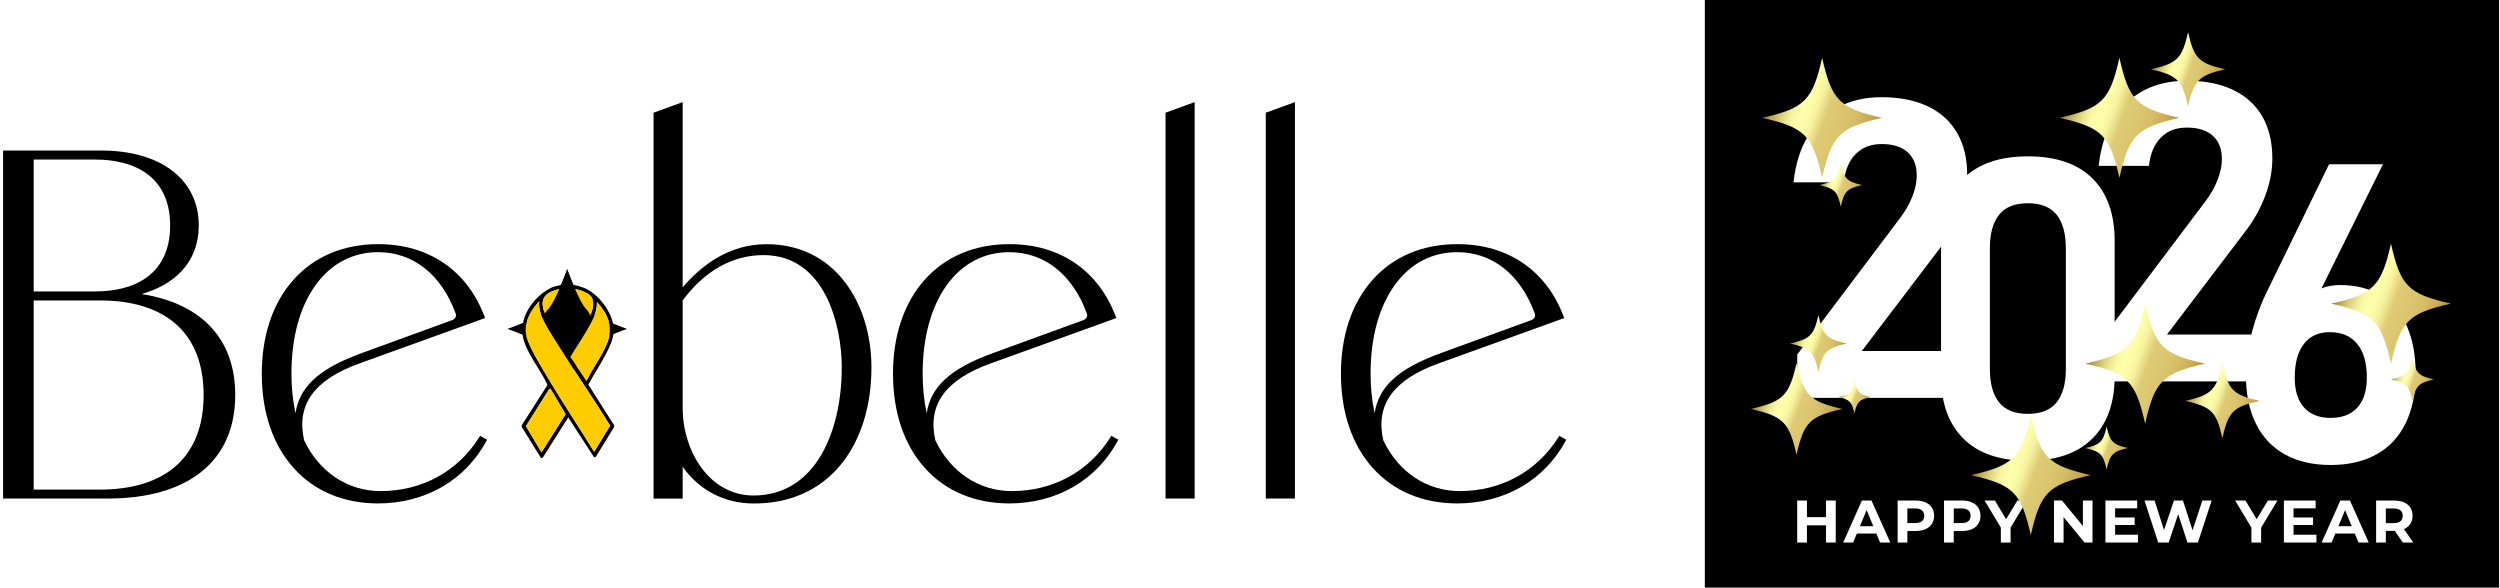
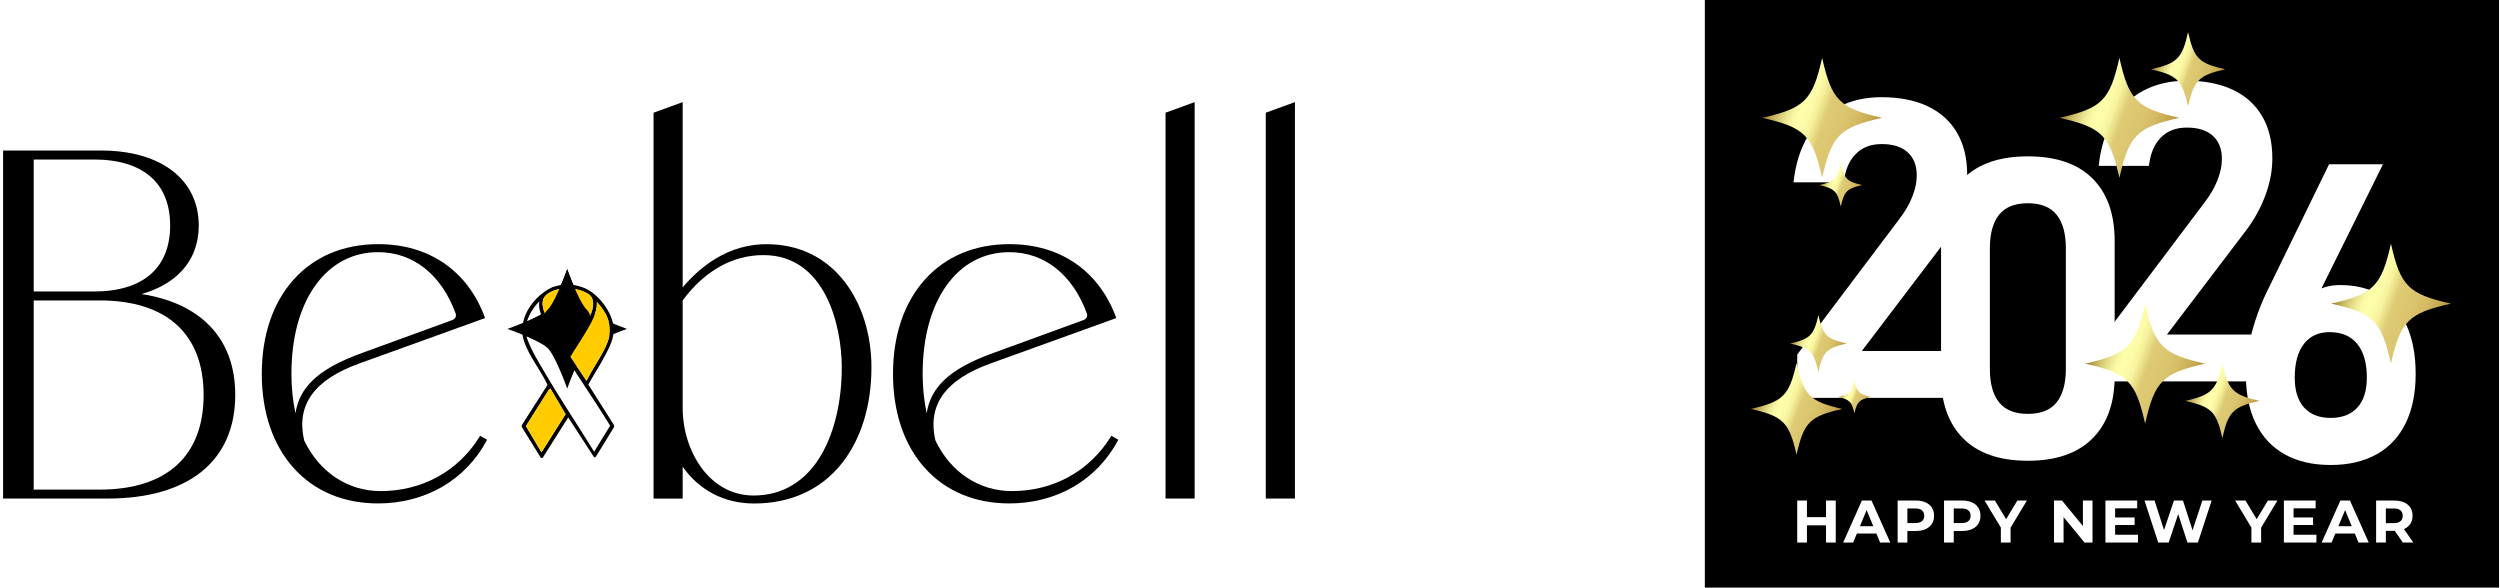
<svg xmlns="http://www.w3.org/2000/svg" width="808" height="190" viewBox="0 0 808 190" fill="none">
  <rect width="808" height="190" fill="white" />
  <path d="M247.7 78.92C241.98 78.92 236.5 80.47 231.4 83.53C227.59 85.81 223.98 88.95 220.64 92.87V33L211.23 36.43V161.14H220.64V150.84C226.04 158.52 234.18 162.73 243.72 162.73C255.52 162.73 265.33 158.25 272.08 149.76C275.21 145.83 277.62 141.12 279.25 135.77C280.84 130.54 281.65 124.81 281.65 118.75C281.65 108.25 278.64 98.51 273.19 91.32C267.03 83.21 258.22 78.92 247.71 78.92H247.7ZM272.06 118.75C272.06 129.64 269.71 139.66 265.46 146.97C260.44 155.59 252.87 160.15 243.56 160.15C229.21 160.15 220.64 145.74 220.64 131.81V97.09C227.74 87.51 236.76 82.45 246.75 82.45C266.73 82.45 272.06 105.27 272.06 118.75Z" fill="black" />
  <path d="M376.7 161.13H386.11V33L376.7 36.43V161.13Z" fill="black" />
  <path d="M409.1 161.13H418.52V33L409.1 36.43V161.13Z" fill="black" />
  <path d="M45.7 95.04C51.05 93.54 55.47 91.04 58.6 87.71C60.44 85.76 61.85 83.53 62.79 81.06C63.75 78.55 64.24 75.8 64.24 72.87C64.24 65.59 61.28 59.47 55.69 55.18C50.12 50.91 42.16 48.65 32.69 48.65H1V161.13H34.76C60.99 161.13 76.03 148.93 76.03 127.67C76.03 118.32 73.17 110.71 67.52 105.04C62.34 99.84 55 96.48 45.69 95.03H45.7V95.04ZM10.89 94.21V51.55H30.31C46.22 51.55 54.99 59.13 54.99 72.88C54.99 86.63 46.23 94.21 30.31 94.21H10.89ZM65.81 127.67C65.81 147.38 53.88 158.24 32.22 158.24H10.89V97.1H32.22C53.88 97.1 65.81 107.96 65.81 127.67Z" fill="black" />
  <path d="M154.92 141.27C148.01 152.36 136.37 158.72 123 158.72C112.4 158.72 103.17 152.59 98.3 142.32C95.68 130.85 101.52 122.72 116.16 117.46L156.77 102.8L156.6 102.33C155.24 98.68 153.44 95.37 151.25 92.48C149.07 89.6 146.48 87.12 143.57 85.11C137.6 81 130.41 78.91 122.21 78.91C111.05 78.91 101.6 82.88 94.87 90.4C88.16 97.9 84.61 108.41 84.61 120.81C84.61 133.21 88.16 143.73 94.87 151.22C101.6 158.74 111.06 162.71 122.21 162.71C129.69 162.71 136.85 160.86 142.9 157.35C148.92 153.87 153.86 148.75 157.2 142.54L157.43 142.11L155.17 140.85L154.92 141.25V141.27ZM146.09 103.48L117.26 113.99C109.74 116.7 104.61 119.52 101.12 122.86C97.96 125.89 96.1 129.42 95.5 133.59C94.63 129.53 94.19 125.25 94.19 120.83C94.19 109.16 96.88 99.26 101.96 92.19C106.99 85.2 113.99 81.5 122.21 81.5C133.51 81.5 142.63 88.7 147.24 101.25C147.42 101.73 147.41 102.19 147.2 102.58C146.99 102.97 146.61 103.29 146.09 103.48Z" fill="black" />
  <path d="M358.93 141.27C352.02 152.36 340.38 158.72 327.01 158.72C316.41 158.72 307.18 152.59 302.31 142.32C299.69 130.85 305.53 122.72 320.17 117.46L360.78 102.8L360.61 102.33C359.25 98.68 357.45 95.37 355.26 92.48C353.08 89.6 350.49 87.12 347.58 85.11C341.61 81 334.42 78.91 326.22 78.91C315.06 78.91 305.61 82.88 298.88 90.4C292.17 97.9 288.62 108.41 288.62 120.81C288.62 133.21 292.17 143.73 298.88 151.22C305.61 158.74 315.07 162.71 326.22 162.71C333.7 162.71 340.86 160.86 346.91 157.35C352.93 153.87 357.87 148.75 361.21 142.54L361.44 142.11L359.18 140.85L358.93 141.25V141.27ZM350.1 103.48L321.27 113.99C313.75 116.7 308.62 119.52 305.13 122.86C301.97 125.89 300.11 129.42 299.51 133.59C298.64 129.53 298.2 125.26 298.2 120.83C298.2 109.16 300.89 99.26 305.97 92.19C311 85.2 318 81.5 326.22 81.5C337.52 81.5 346.64 88.7 351.25 101.25C351.62 102.23 351.18 103.08 350.11 103.48H350.1Z" fill="black" />
  <path d="M189.587 112.556C192.147 110 202.653 106.3 202.653 106.3C202.653 106.3 192.147 102.611 189.587 100.044C187.027 97.489 183.321 87 183.321 87C183.321 87 179.615 97.478 177.055 100.044C174.495 102.6 164 106.3 164 106.3C164 106.3 174.495 110 177.055 112.556C179.615 115.111 183.321 125.6 183.321 125.6C183.321 125.6 187.027 115.122 189.587 112.556Z" fill="black" />
  <path d="M184.83 91.96C186.31 92.28 187.74 92.58 189.14 93.2C193.5 95.14 198 101.05 198.31 105.87C198.53 109.31 197.13 111.89 195.6 114.83C193.92 118.06 191.88 121.1 190.14 124.29L198.48 137.45V138L192.57 147.64L192.03 147.83L183.65 134.9L175.37 148H174.82L168.63 137.99V137.44L176.96 124.4C174.81 119.74 170.95 115.1 169.35 110.24C167.02 103.12 172.35 95.66 178.63 92.77L181.72 91.95H184.83V91.96ZM190.29 103.24C191.1 101.23 192.17 98.88 191.48 96.69C191.13 95.57 190.16 94.97 189.14 94.48C185.68 92.79 180.94 92.68 177.55 94.6C173.94 96.65 175.63 100.19 176.83 103.25C181.34 100.9 185.79 100.82 190.29 103.25V103.24ZM174.28 97.42C171.82 99.96 169.72 103.51 169.91 107.16C170.09 110.71 174.09 117 175.96 120.22C181.05 128.97 186.73 137.37 192.03 146L197.19 137.58C191.85 128.86 185.97 120.47 180.59 111.79C179.14 109.45 177.54 107.09 176.27 104.65C175.12 102.46 173.9 99.95 174.3 97.43H174.28V97.42ZM189.56 123.08C191.57 118.95 194.65 114.92 196.33 110.65C198.28 105.69 196.37 101.29 192.93 97.61C193.05 101.24 191.09 104.29 189.35 107.31C187.77 110.04 185.94 112.62 184.35 115.35L189.57 123.08H189.56ZM189.55 104.17C185.45 102.1 181.59 102.07 177.54 104.26L183.65 114.16L189.55 104.17ZM177.91 125.62L177.47 125.81L169.98 137.72L175.01 146.18L182.8 133.87L177.92 125.62H177.91Z" fill="black" />
-   <path d="M174.28 97.42C173.88 99.93 175.11 102.45 176.25 104.64C177.53 107.08 179.12 109.44 180.57 111.78C185.96 120.47 191.84 128.85 197.17 137.57L192.01 145.99C186.72 137.37 181.03 128.96 175.94 120.21C174.07 116.99 170.07 110.71 169.89 107.15C169.7 103.5 171.8 99.95 174.26 97.41H174.28V97.42Z" fill="#FFCC00" />
  <path d="M189.56 123.08L184.34 115.35C185.93 112.62 187.76 110.04 189.34 107.31C191.08 104.29 193.05 101.25 192.92 97.61C196.36 101.29 198.27 105.69 196.32 110.65C194.64 114.92 191.57 118.95 189.55 123.08H189.56Z" fill="#FFCC00" />
  <path d="M177.91 125.62L182.79 133.87L175.01 146.18L169.98 137.72L177.47 125.81L177.91 125.62Z" fill="#FFCC00" />
  <path d="M190.29 103.24C185.8 100.81 181.34 100.89 176.83 103.24C175.63 100.19 173.94 96.64 177.55 94.59C180.94 92.67 185.68 92.78 189.14 94.47C190.15 94.97 191.12 95.56 191.48 96.68C192.17 98.87 191.1 101.22 190.29 103.23V103.24Z" fill="#FFCC00" />
-   <path d="M503.95 140.87L503.7 141.27C496.79 152.36 485.15 158.72 471.78 158.72C461.18 158.72 451.95 152.59 447.08 142.32C444.46 130.85 450.3 122.72 464.94 117.46L505.55 102.8L505.38 102.33C504.02 98.68 502.22 95.37 500.03 92.48C497.85 89.6 495.26 87.12 492.35 85.11C486.38 81 479.19 78.91 470.99 78.91C459.83 78.91 450.38 82.88 443.65 90.4C436.94 97.9 433.39 108.41 433.39 120.81C433.39 133.21 436.94 143.73 443.65 151.22C450.38 158.74 459.84 162.71 470.99 162.71C478.47 162.71 485.63 160.86 491.68 157.35C497.7 153.87 502.64 148.75 505.98 142.54L506.21 142.11L503.95 140.85V140.87ZM494.87 103.48L466.04 113.99C458.52 116.7 453.39 119.52 449.9 122.86C446.74 125.89 444.88 129.42 444.28 133.59C443.41 129.53 442.97 125.26 442.97 120.83C442.97 109.16 445.66 99.26 450.74 92.19C455.77 85.2 462.77 81.5 470.99 81.5C482.29 81.5 491.41 88.7 496.02 101.25C496.2 101.73 496.19 102.19 495.98 102.58C495.77 102.97 495.39 103.29 494.87 103.48Z" fill="black" />
  <path d="M185.5 109C188.06 106.444 189.587 105.5 189.587 105.5C189.587 105.5 192.147 102.611 189.587 100.044C187.027 97.489 183.321 87 183.321 87C183.321 87 179.615 97.478 177.055 100.044C174.495 102.6 177.055 103.5 177.055 103.5C177.055 103.5 180.761 108.444 183.321 111C185.881 113.556 183.321 109 183.321 109C183.321 109 182.94 111.567 185.5 109Z" fill="black" />
  <rect x="551" width="256.686" height="189.918" fill="black" />
  <path d="M590.17 175.354V161.773H593.313V175.354H590.17ZM580.857 175.354V161.773H584V175.354H580.857ZM583.767 169.786V167.128H590.402V169.786H583.767ZM595.711 175.354L601.764 161.773H604.868L610.94 175.354H607.642L602.676 163.364H603.917L598.931 175.354H595.711ZM598.737 172.443L599.572 170.057H606.556L607.41 172.443H598.737ZM613.319 175.354V161.773H619.198C620.414 161.773 621.461 161.973 622.341 162.374C623.22 162.762 623.899 163.325 624.378 164.062C624.856 164.8 625.096 165.679 625.096 166.701C625.096 167.71 624.856 168.583 624.378 169.32C623.899 170.057 623.22 170.626 622.341 171.027C621.461 171.415 620.414 171.609 619.198 171.609H615.066L616.462 170.193V175.354H613.319ZM616.462 170.542L615.066 169.048H619.023C619.993 169.048 620.718 168.841 621.196 168.427C621.675 168.014 621.914 167.438 621.914 166.701C621.914 165.951 621.675 165.369 621.196 164.955C620.718 164.541 619.993 164.334 619.023 164.334H615.066L616.462 162.84V170.542ZM628.31 175.354V161.773H634.188C635.404 161.773 636.451 161.973 637.331 162.374C638.21 162.762 638.889 163.325 639.368 164.062C639.847 164.8 640.086 165.679 640.086 166.701C640.086 167.71 639.847 168.583 639.368 169.32C638.889 170.057 638.21 170.626 637.331 171.027C636.451 171.415 635.404 171.609 634.188 171.609H630.056L631.452 170.193V175.354H628.31ZM631.452 170.542L630.056 169.048H634.013C634.983 169.048 635.708 168.841 636.186 168.427C636.665 168.014 636.904 167.438 636.904 166.701C636.904 165.951 636.665 165.369 636.186 164.955C635.708 164.541 634.983 164.334 634.013 164.334H630.056L631.452 162.84V170.542ZM646.675 175.354V169.805L647.393 171.706L641.418 161.773H644.755L649.333 169.397H647.413L652.011 161.773H655.095L649.12 171.706L649.818 169.805V175.354H646.675ZM663.845 175.354V161.773H666.444L674.457 171.551H673.196V161.773H676.3V175.354H673.72L665.688 165.576H666.949V175.354H663.845ZM680.483 175.354V161.773H690.746V164.295H683.607V172.831H690.998V175.354H680.483ZM683.374 169.689V167.244H689.912V169.689H683.374ZM697.539 175.354L693.096 161.773H696.355L700.216 173.801H698.587L702.622 161.773H705.532L709.412 173.801H707.841L711.798 161.773H714.806L710.363 175.354H706.987L703.553 164.8H704.446L700.915 175.354H697.539ZM727.654 175.354V169.805L728.372 171.706L722.397 161.773H725.734L730.312 169.397H728.392L732.99 161.773H736.074L730.099 171.706L730.797 169.805V175.354H727.654ZM738.151 175.354V161.773H748.414V164.295H741.275V172.831H748.666V175.354H738.151ZM741.042 169.689V167.244H747.58V169.689H741.042ZM750.352 175.354L756.405 161.773H759.509L765.582 175.354H762.284L757.317 163.364H758.559L753.573 175.354H750.352ZM753.379 172.443L754.213 170.057H761.197L762.051 172.443H753.379ZM767.961 175.354V161.773H773.762C775.65 161.773 777.118 162.213 778.165 163.092C779.213 163.959 779.737 165.162 779.737 166.701C779.737 167.71 779.498 168.583 779.019 169.32C778.541 170.044 777.862 170.6 776.982 170.988C776.103 171.376 775.055 171.57 773.839 171.57H769.707L771.104 170.193V175.354H767.961ZM776.594 175.354L773.199 170.426H776.555L779.989 175.354H776.594ZM771.104 170.542L769.707 169.068H773.665C774.635 169.068 775.359 168.861 775.837 168.447C776.316 168.02 776.555 167.438 776.555 166.701C776.555 165.951 776.316 165.369 775.837 164.955C775.359 164.541 774.635 164.334 773.665 164.334H769.707L771.104 162.84V170.542Z" fill="white" />
  <path d="M580.869 114.574L614.075 70.511C615.79 68.261 617.121 65.936 618.068 63.531C619.014 61.127 619.488 58.889 619.488 56.816V56.683C619.488 53.464 618.507 50.972 616.55 49.207C614.59 47.444 611.807 46.561 608.198 46.561C604.589 46.561 601.916 47.631 599.781 49.769C597.645 51.909 596.358 54.941 595.919 58.867V58.933H579.68V58.867C580.296 53.089 581.836 48.149 584.3 44.047C586.765 39.945 590.022 36.814 594.071 34.653C598.119 32.492 602.785 31.411 608.066 31.411C613.918 31.411 618.915 32.394 623.051 34.356C627.188 36.32 630.346 39.175 632.524 42.923C634.703 46.672 635.792 51.193 635.792 56.486V56.552C635.792 60.434 635.055 64.37 633.58 68.362C632.105 72.354 630.07 76.093 627.473 79.576L601.728 113.449H636.32V128.601H580.869V114.575V114.574Z" fill="white" />
  <path d="M634.508 141.703C629.732 136.896 627.346 130.191 627.346 121.589V77.856C627.346 69.213 629.744 62.498 634.541 57.711C639.337 52.927 646.292 50.534 655.401 50.534C664.51 50.534 671.52 52.916 676.294 57.68C681.07 62.444 683.456 69.171 683.456 77.858V121.591C683.456 130.236 681.058 136.952 676.261 141.736C671.465 146.522 664.512 148.914 655.401 148.914C646.29 148.914 639.284 146.51 634.508 141.703ZM664.71 130.025C666.691 127.534 667.682 123.951 667.682 119.275V80.175C667.682 75.5 666.693 71.915 664.71 69.424C662.73 66.933 659.628 65.687 655.403 65.687C651.178 65.687 648.076 66.933 646.095 69.424C644.115 71.916 643.126 75.5 643.126 80.175V119.275C643.126 123.951 644.115 127.534 646.095 130.025C648.076 132.518 651.179 133.764 655.403 133.764C659.626 133.764 662.73 132.518 664.71 130.025Z" fill="white" />
  <path d="M679.496 109.249L712.701 65.186C714.417 62.936 715.748 60.611 716.695 58.206C717.641 55.802 718.114 53.565 718.114 51.491V51.358C718.114 48.139 717.136 45.647 715.178 43.882C713.219 42.119 710.435 41.236 706.827 41.236C703.218 41.236 700.544 42.306 698.409 44.444C696.274 46.584 694.987 49.616 694.548 53.542V53.608H678.308V53.542C678.925 47.764 680.464 42.824 682.929 38.722C685.393 34.62 688.65 31.489 692.7 29.328C696.749 27.167 701.413 26.086 706.694 26.086C712.546 26.086 717.543 27.069 721.68 29.031C725.816 30.995 728.974 33.851 731.153 37.598C733.332 41.348 734.42 45.869 734.42 51.161V51.227C734.42 55.109 733.682 59.046 732.208 63.038C730.733 67.03 728.699 70.769 726.102 74.251L700.356 108.125H734.948V123.276H679.496V109.251V109.249Z" fill="white" />
  <path d="M738.489 146.878C734.396 144.608 731.271 141.3 729.115 136.955C726.959 132.61 725.881 127.374 725.881 121.242V121.175C725.881 117.648 726.309 113.932 727.168 110.027C728.026 106.124 729.247 102.231 730.832 98.349C731.095 97.688 731.37 97.037 731.658 96.398C731.943 95.759 732.241 95.13 732.55 94.513L752.75 53.096H770.177L746.412 101.062L744.168 98.679C745.267 96.607 746.875 94.998 748.988 93.849C751.1 92.702 753.563 92.13 756.381 92.13C761.486 92.13 765.865 93.254 769.517 95.504C773.169 97.754 775.954 101.029 777.868 105.328C779.782 109.629 780.74 114.801 780.74 120.842V120.908C780.74 127.084 779.661 132.377 777.506 136.788C775.35 141.198 772.213 144.55 768.099 146.844C763.984 149.137 759.044 150.284 753.279 150.284C747.514 150.284 742.585 149.149 738.492 146.877L738.489 146.878ZM761.925 131.696C763.949 129.446 764.961 126.227 764.961 122.036V121.97C764.961 117.295 763.926 113.689 761.859 111.153C759.79 108.616 756.818 107.349 752.946 107.349C749.338 107.349 746.553 108.629 744.595 111.186C742.636 113.745 741.659 117.361 741.659 122.036V122.102C741.659 126.293 742.671 129.502 744.694 131.729C746.718 133.956 749.58 135.07 753.276 135.07C756.972 135.07 759.899 133.946 761.923 131.696H761.925Z" fill="white" />
-   <path d="M636.973 153.559C650.726 156.666 653.245 159.185 656.353 172.939C659.46 159.186 661.979 156.667 675.733 153.559C661.98 150.452 659.461 147.934 656.353 134.181C653.246 147.934 650.727 150.452 636.973 153.559Z" fill="url(#paint0_linear_2044_54)" />
  <path d="M753.378 98.13C767.131 101.237 769.65 103.756 772.758 117.51C775.865 103.757 778.384 101.238 792.138 98.13C778.385 95.023 775.866 92.504 772.758 78.751C769.651 92.504 767.132 95.023 753.378 98.13Z" fill="url(#paint1_linear_2044_54)" />
  <path d="M673.927 117.53C687.68 120.637 690.199 123.155 693.307 136.909C696.414 123.157 698.933 120.638 712.687 117.53C698.934 114.423 696.415 111.904 693.307 98.151C690.2 111.904 687.681 114.423 673.927 117.53Z" fill="url(#paint2_linear_2044_54)" />
  <path d="M665.612 38.08C679.365 41.187 681.884 43.706 684.992 57.46C688.099 43.707 690.618 41.188 704.372 38.08C690.619 34.973 688.1 32.454 684.992 18.701C681.885 32.454 679.366 34.973 665.612 38.08Z" fill="url(#paint3_linear_2044_54)" />
  <path d="M569.532 38.08C583.285 41.187 585.804 43.706 588.912 57.46C592.019 43.707 594.538 41.188 608.292 38.08C594.539 34.973 592.02 32.454 588.912 18.701C585.805 32.454 583.286 34.973 569.532 38.08Z" fill="url(#paint4_linear_2044_54)" />
  <path d="M588.01 59.812C592.927 60.923 593.827 61.823 594.939 66.741C596.049 61.824 596.95 60.923 601.867 59.812C596.95 58.701 596.05 57.8 594.939 52.883C593.828 57.8 592.927 58.701 588.01 59.812Z" fill="url(#paint5_linear_2044_54)" />
-   <path d="M673.927 144.805C678.844 145.916 679.745 146.817 680.856 151.734C681.967 146.817 682.867 145.916 687.785 144.805C682.868 143.694 681.967 142.794 680.856 137.876C679.745 142.794 678.845 143.694 673.927 144.805Z" fill="url(#paint6_linear_2044_54)" />
-   <path d="M772.778 122.633C777.695 123.744 778.596 124.645 779.707 129.562C780.818 124.645 781.719 123.744 786.636 122.633C781.719 121.522 780.818 120.622 779.707 115.705C778.596 120.622 777.696 121.522 772.778 122.633Z" fill="url(#paint7_linear_2044_54)" />
  <path d="M565.837 132.165C576.34 134.538 578.263 136.462 580.637 146.965C583.009 136.462 584.933 134.539 595.436 132.165C584.933 129.793 583.01 127.869 580.637 117.367C578.264 127.869 576.34 129.793 565.837 132.165Z" fill="url(#paint8_linear_2044_54)" />
  <path d="M594.057 128.302C597.811 129.15 598.499 129.838 599.348 133.593C600.196 129.838 600.884 129.15 604.639 128.302C600.884 127.453 600.196 126.766 599.348 123.011C598.499 126.766 597.812 127.453 594.057 128.302Z" fill="url(#paint9_linear_2044_54)" />
  <path d="M578.536 111.018C585.044 112.488 586.237 113.68 587.707 120.189C589.178 113.681 590.37 112.489 596.879 111.018C590.37 109.547 589.178 108.355 587.707 101.847C586.237 108.355 585.045 109.547 578.536 111.018Z" fill="url(#paint10_linear_2044_54)" />
  <path d="M695.176 22.396C703.699 24.321 705.26 25.882 707.186 34.406C709.111 25.883 710.672 24.322 719.196 22.396C710.673 20.47 709.112 18.909 707.186 10.386C705.26 18.909 703.699 20.47 695.176 22.396Z" fill="url(#paint11_linear_2044_54)" />
  <path d="M706.262 129.561C714.785 131.487 716.346 133.048 718.272 141.572C720.197 133.049 721.758 131.488 730.282 129.561C721.759 127.636 720.198 126.075 718.272 117.552C716.346 126.075 714.785 127.636 706.262 129.561Z" fill="url(#paint12_linear_2044_54)" />
  <defs>
    <linearGradient id="paint0_linear_2044_54" x1="674.317" y1="161.502" x2="637.794" y2="148.243" gradientUnits="userSpaceOnUse">
      <stop offset="0.02" stop-color="#B68F35" />
      <stop offset="0.05" stop-color="#BB963D" />
      <stop offset="0.14" stop-color="#CAAC54" />
      <stop offset="0.24" stop-color="#D5BC65" />
      <stop offset="0.35" stop-color="#DBC66F" />
      <stop offset="0.48" stop-color="#DFCB75" />
      <stop offset="0.53" stop-color="#ECE18C" />
      <stop offset="0.57" stop-color="#F6F29D" />
      <stop offset="0.62" stop-color="#FCFBA7" />
      <stop offset="0.68" stop-color="#FEFFAB" />
      <stop offset="0.73" stop-color="#F9F8A4" />
      <stop offset="0.78" stop-color="#ECE793" />
      <stop offset="0.84" stop-color="#D7CB77" />
      <stop offset="0.91" stop-color="#B9A44F" />
      <stop offset="0.98" stop-color="#94721D" />
      <stop offset="1" stop-color="#8B6611" />
    </linearGradient>
    <linearGradient id="paint1_linear_2044_54" x1="790.722" y1="106.073" x2="754.199" y2="92.813" gradientUnits="userSpaceOnUse">
      <stop offset="0.02" stop-color="#B68F35" />
      <stop offset="0.05" stop-color="#BB963D" />
      <stop offset="0.14" stop-color="#CAAC54" />
      <stop offset="0.24" stop-color="#D5BC65" />
      <stop offset="0.35" stop-color="#DBC66F" />
      <stop offset="0.48" stop-color="#DFCB75" />
      <stop offset="0.53" stop-color="#ECE18C" />
      <stop offset="0.57" stop-color="#F6F29D" />
      <stop offset="0.62" stop-color="#FCFBA7" />
      <stop offset="0.68" stop-color="#FEFFAB" />
      <stop offset="0.73" stop-color="#F9F8A4" />
      <stop offset="0.78" stop-color="#ECE793" />
      <stop offset="0.84" stop-color="#D7CB77" />
      <stop offset="0.91" stop-color="#B9A44F" />
      <stop offset="0.98" stop-color="#94721D" />
      <stop offset="1" stop-color="#8B6611" />
    </linearGradient>
    <linearGradient id="paint2_linear_2044_54" x1="711.271" y1="125.472" x2="674.748" y2="112.213" gradientUnits="userSpaceOnUse">
      <stop offset="0.02" stop-color="#B68F35" />
      <stop offset="0.05" stop-color="#BB963D" />
      <stop offset="0.14" stop-color="#CAAC54" />
      <stop offset="0.24" stop-color="#D5BC65" />
      <stop offset="0.35" stop-color="#DBC66F" />
      <stop offset="0.48" stop-color="#DFCB75" />
      <stop offset="0.53" stop-color="#ECE18C" />
      <stop offset="0.57" stop-color="#F6F29D" />
      <stop offset="0.62" stop-color="#FCFBA7" />
      <stop offset="0.68" stop-color="#FEFFAB" />
      <stop offset="0.73" stop-color="#F9F8A4" />
      <stop offset="0.78" stop-color="#ECE793" />
      <stop offset="0.84" stop-color="#D7CB77" />
      <stop offset="0.91" stop-color="#B9A44F" />
      <stop offset="0.98" stop-color="#94721D" />
      <stop offset="1" stop-color="#8B6611" />
    </linearGradient>
    <linearGradient id="paint3_linear_2044_54" x1="702.957" y1="46.023" x2="666.433" y2="32.764" gradientUnits="userSpaceOnUse">
      <stop offset="0.02" stop-color="#B68F35" />
      <stop offset="0.05" stop-color="#BB963D" />
      <stop offset="0.14" stop-color="#CAAC54" />
      <stop offset="0.24" stop-color="#D5BC65" />
      <stop offset="0.35" stop-color="#DBC66F" />
      <stop offset="0.48" stop-color="#DFCB75" />
      <stop offset="0.53" stop-color="#ECE18C" />
      <stop offset="0.57" stop-color="#F6F29D" />
      <stop offset="0.62" stop-color="#FCFBA7" />
      <stop offset="0.68" stop-color="#FEFFAB" />
      <stop offset="0.73" stop-color="#F9F8A4" />
      <stop offset="0.78" stop-color="#ECE793" />
      <stop offset="0.84" stop-color="#D7CB77" />
      <stop offset="0.91" stop-color="#B9A44F" />
      <stop offset="0.98" stop-color="#94721D" />
      <stop offset="1" stop-color="#8B6611" />
    </linearGradient>
    <linearGradient id="paint4_linear_2044_54" x1="606.877" y1="46.023" x2="570.353" y2="32.764" gradientUnits="userSpaceOnUse">
      <stop offset="0.02" stop-color="#B68F35" />
      <stop offset="0.05" stop-color="#BB963D" />
      <stop offset="0.14" stop-color="#CAAC54" />
      <stop offset="0.24" stop-color="#D5BC65" />
      <stop offset="0.35" stop-color="#DBC66F" />
      <stop offset="0.48" stop-color="#DFCB75" />
      <stop offset="0.53" stop-color="#ECE18C" />
      <stop offset="0.57" stop-color="#F6F29D" />
      <stop offset="0.62" stop-color="#FCFBA7" />
      <stop offset="0.68" stop-color="#FEFFAB" />
      <stop offset="0.73" stop-color="#F9F8A4" />
      <stop offset="0.78" stop-color="#ECE793" />
      <stop offset="0.84" stop-color="#D7CB77" />
      <stop offset="0.91" stop-color="#B9A44F" />
      <stop offset="0.98" stop-color="#94721D" />
      <stop offset="1" stop-color="#8B6611" />
    </linearGradient>
    <linearGradient id="paint5_linear_2044_54" x1="601.361" y1="62.652" x2="588.303" y2="57.911" gradientUnits="userSpaceOnUse">
      <stop offset="0.02" stop-color="#B68F35" />
      <stop offset="0.05" stop-color="#BB963D" />
      <stop offset="0.14" stop-color="#CAAC54" />
      <stop offset="0.24" stop-color="#D5BC65" />
      <stop offset="0.35" stop-color="#DBC66F" />
      <stop offset="0.48" stop-color="#DFCB75" />
      <stop offset="0.53" stop-color="#ECE18C" />
      <stop offset="0.57" stop-color="#F6F29D" />
      <stop offset="0.62" stop-color="#FCFBA7" />
      <stop offset="0.68" stop-color="#FEFFAB" />
      <stop offset="0.73" stop-color="#F9F8A4" />
      <stop offset="0.78" stop-color="#ECE793" />
      <stop offset="0.84" stop-color="#D7CB77" />
      <stop offset="0.91" stop-color="#B9A44F" />
      <stop offset="0.98" stop-color="#94721D" />
      <stop offset="1" stop-color="#8B6611" />
    </linearGradient>
    <linearGradient id="paint6_linear_2044_54" x1="687.279" y1="147.645" x2="674.221" y2="142.905" gradientUnits="userSpaceOnUse">
      <stop offset="0.02" stop-color="#B68F35" />
      <stop offset="0.05" stop-color="#BB963D" />
      <stop offset="0.14" stop-color="#CAAC54" />
      <stop offset="0.24" stop-color="#D5BC65" />
      <stop offset="0.35" stop-color="#DBC66F" />
      <stop offset="0.48" stop-color="#DFCB75" />
      <stop offset="0.53" stop-color="#ECE18C" />
      <stop offset="0.57" stop-color="#F6F29D" />
      <stop offset="0.62" stop-color="#FCFBA7" />
      <stop offset="0.68" stop-color="#FEFFAB" />
      <stop offset="0.73" stop-color="#F9F8A4" />
      <stop offset="0.78" stop-color="#ECE793" />
      <stop offset="0.84" stop-color="#D7CB77" />
      <stop offset="0.91" stop-color="#B9A44F" />
      <stop offset="0.98" stop-color="#94721D" />
      <stop offset="1" stop-color="#8B6611" />
    </linearGradient>
    <linearGradient id="paint7_linear_2044_54" x1="786.13" y1="125.473" x2="773.072" y2="120.733" gradientUnits="userSpaceOnUse">
      <stop offset="0.02" stop-color="#B68F35" />
      <stop offset="0.05" stop-color="#BB963D" />
      <stop offset="0.14" stop-color="#CAAC54" />
      <stop offset="0.24" stop-color="#D5BC65" />
      <stop offset="0.35" stop-color="#DBC66F" />
      <stop offset="0.48" stop-color="#DFCB75" />
      <stop offset="0.53" stop-color="#ECE18C" />
      <stop offset="0.57" stop-color="#F6F29D" />
      <stop offset="0.62" stop-color="#FCFBA7" />
      <stop offset="0.68" stop-color="#FEFFAB" />
      <stop offset="0.73" stop-color="#F9F8A4" />
      <stop offset="0.78" stop-color="#ECE793" />
      <stop offset="0.84" stop-color="#D7CB77" />
      <stop offset="0.91" stop-color="#B9A44F" />
      <stop offset="0.98" stop-color="#94721D" />
      <stop offset="1" stop-color="#8B6611" />
    </linearGradient>
    <linearGradient id="paint8_linear_2044_54" x1="594.355" y1="138.231" x2="566.464" y2="128.106" gradientUnits="userSpaceOnUse">
      <stop offset="0.02" stop-color="#B68F35" />
      <stop offset="0.05" stop-color="#BB963D" />
      <stop offset="0.14" stop-color="#CAAC54" />
      <stop offset="0.24" stop-color="#D5BC65" />
      <stop offset="0.35" stop-color="#DBC66F" />
      <stop offset="0.48" stop-color="#DFCB75" />
      <stop offset="0.53" stop-color="#ECE18C" />
      <stop offset="0.57" stop-color="#F6F29D" />
      <stop offset="0.62" stop-color="#FCFBA7" />
      <stop offset="0.68" stop-color="#FEFFAB" />
      <stop offset="0.73" stop-color="#F9F8A4" />
      <stop offset="0.78" stop-color="#ECE793" />
      <stop offset="0.84" stop-color="#D7CB77" />
      <stop offset="0.91" stop-color="#B9A44F" />
      <stop offset="0.98" stop-color="#94721D" />
      <stop offset="1" stop-color="#8B6611" />
    </linearGradient>
    <linearGradient id="paint9_linear_2044_54" x1="604.252" y1="130.47" x2="594.281" y2="126.85" gradientUnits="userSpaceOnUse">
      <stop offset="0.02" stop-color="#B68F35" />
      <stop offset="0.05" stop-color="#BB963D" />
      <stop offset="0.14" stop-color="#CAAC54" />
      <stop offset="0.24" stop-color="#D5BC65" />
      <stop offset="0.35" stop-color="#DBC66F" />
      <stop offset="0.48" stop-color="#DFCB75" />
      <stop offset="0.53" stop-color="#ECE18C" />
      <stop offset="0.57" stop-color="#F6F29D" />
      <stop offset="0.62" stop-color="#FCFBA7" />
      <stop offset="0.68" stop-color="#FEFFAB" />
      <stop offset="0.73" stop-color="#F9F8A4" />
      <stop offset="0.78" stop-color="#ECE793" />
      <stop offset="0.84" stop-color="#D7CB77" />
      <stop offset="0.91" stop-color="#B9A44F" />
      <stop offset="0.98" stop-color="#94721D" />
      <stop offset="1" stop-color="#8B6611" />
    </linearGradient>
    <linearGradient id="paint10_linear_2044_54" x1="596.209" y1="114.777" x2="578.924" y2="108.502" gradientUnits="userSpaceOnUse">
      <stop offset="0.02" stop-color="#B68F35" />
      <stop offset="0.05" stop-color="#BB963D" />
      <stop offset="0.14" stop-color="#CAAC54" />
      <stop offset="0.24" stop-color="#D5BC65" />
      <stop offset="0.35" stop-color="#DBC66F" />
      <stop offset="0.48" stop-color="#DFCB75" />
      <stop offset="0.53" stop-color="#ECE18C" />
      <stop offset="0.57" stop-color="#F6F29D" />
      <stop offset="0.62" stop-color="#FCFBA7" />
      <stop offset="0.68" stop-color="#FEFFAB" />
      <stop offset="0.73" stop-color="#F9F8A4" />
      <stop offset="0.78" stop-color="#ECE793" />
      <stop offset="0.84" stop-color="#D7CB77" />
      <stop offset="0.91" stop-color="#B9A44F" />
      <stop offset="0.98" stop-color="#94721D" />
      <stop offset="1" stop-color="#8B6611" />
    </linearGradient>
    <linearGradient id="paint11_linear_2044_54" x1="718.319" y1="27.318" x2="695.684" y2="19.102" gradientUnits="userSpaceOnUse">
      <stop offset="0.02" stop-color="#B68F35" />
      <stop offset="0.05" stop-color="#BB963D" />
      <stop offset="0.14" stop-color="#CAAC54" />
      <stop offset="0.24" stop-color="#D5BC65" />
      <stop offset="0.35" stop-color="#DBC66F" />
      <stop offset="0.48" stop-color="#DFCB75" />
      <stop offset="0.53" stop-color="#ECE18C" />
      <stop offset="0.57" stop-color="#F6F29D" />
      <stop offset="0.62" stop-color="#FCFBA7" />
      <stop offset="0.68" stop-color="#FEFFAB" />
      <stop offset="0.73" stop-color="#F9F8A4" />
      <stop offset="0.78" stop-color="#ECE793" />
      <stop offset="0.84" stop-color="#D7CB77" />
      <stop offset="0.91" stop-color="#B9A44F" />
      <stop offset="0.98" stop-color="#94721D" />
      <stop offset="1" stop-color="#8B6611" />
    </linearGradient>
    <linearGradient id="paint12_linear_2044_54" x1="729.405" y1="134.484" x2="706.77" y2="126.267" gradientUnits="userSpaceOnUse">
      <stop offset="0.02" stop-color="#B68F35" />
      <stop offset="0.05" stop-color="#BB963D" />
      <stop offset="0.14" stop-color="#CAAC54" />
      <stop offset="0.24" stop-color="#D5BC65" />
      <stop offset="0.35" stop-color="#DBC66F" />
      <stop offset="0.48" stop-color="#DFCB75" />
      <stop offset="0.53" stop-color="#ECE18C" />
      <stop offset="0.57" stop-color="#F6F29D" />
      <stop offset="0.62" stop-color="#FCFBA7" />
      <stop offset="0.68" stop-color="#FEFFAB" />
      <stop offset="0.73" stop-color="#F9F8A4" />
      <stop offset="0.78" stop-color="#ECE793" />
      <stop offset="0.84" stop-color="#D7CB77" />
      <stop offset="0.91" stop-color="#B9A44F" />
      <stop offset="0.98" stop-color="#94721D" />
      <stop offset="1" stop-color="#8B6611" />
    </linearGradient>
  </defs>
</svg>